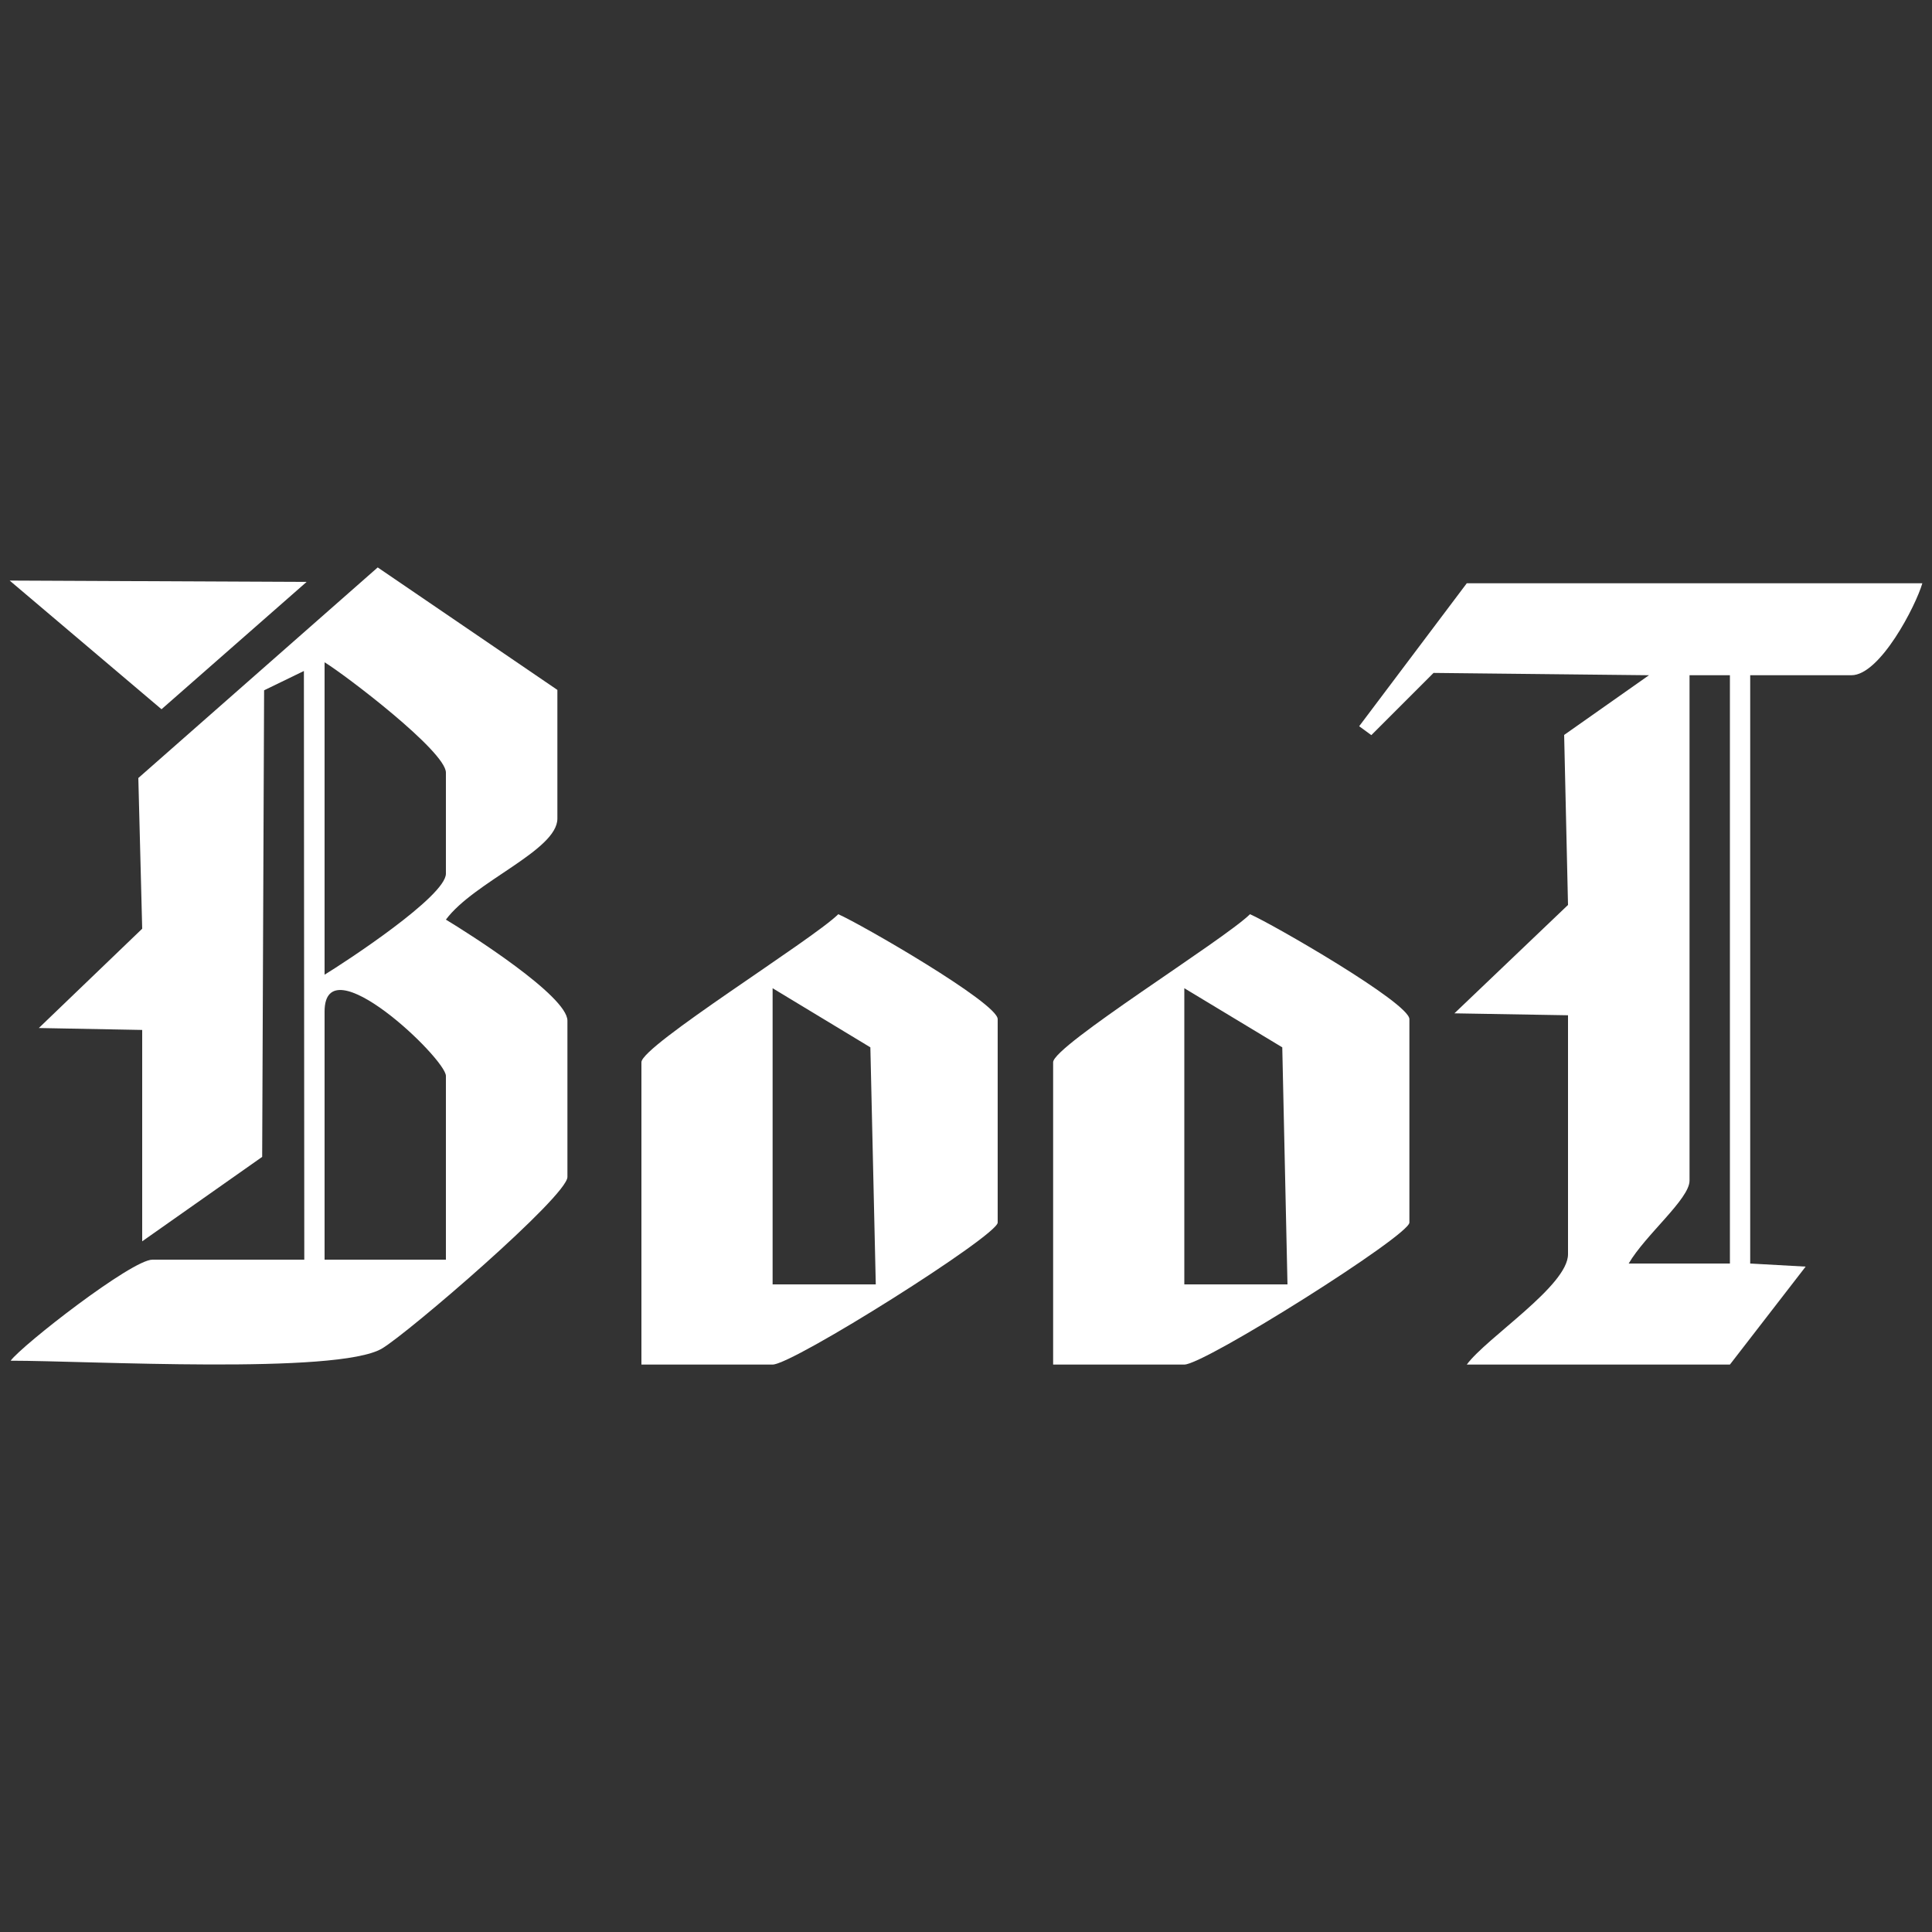
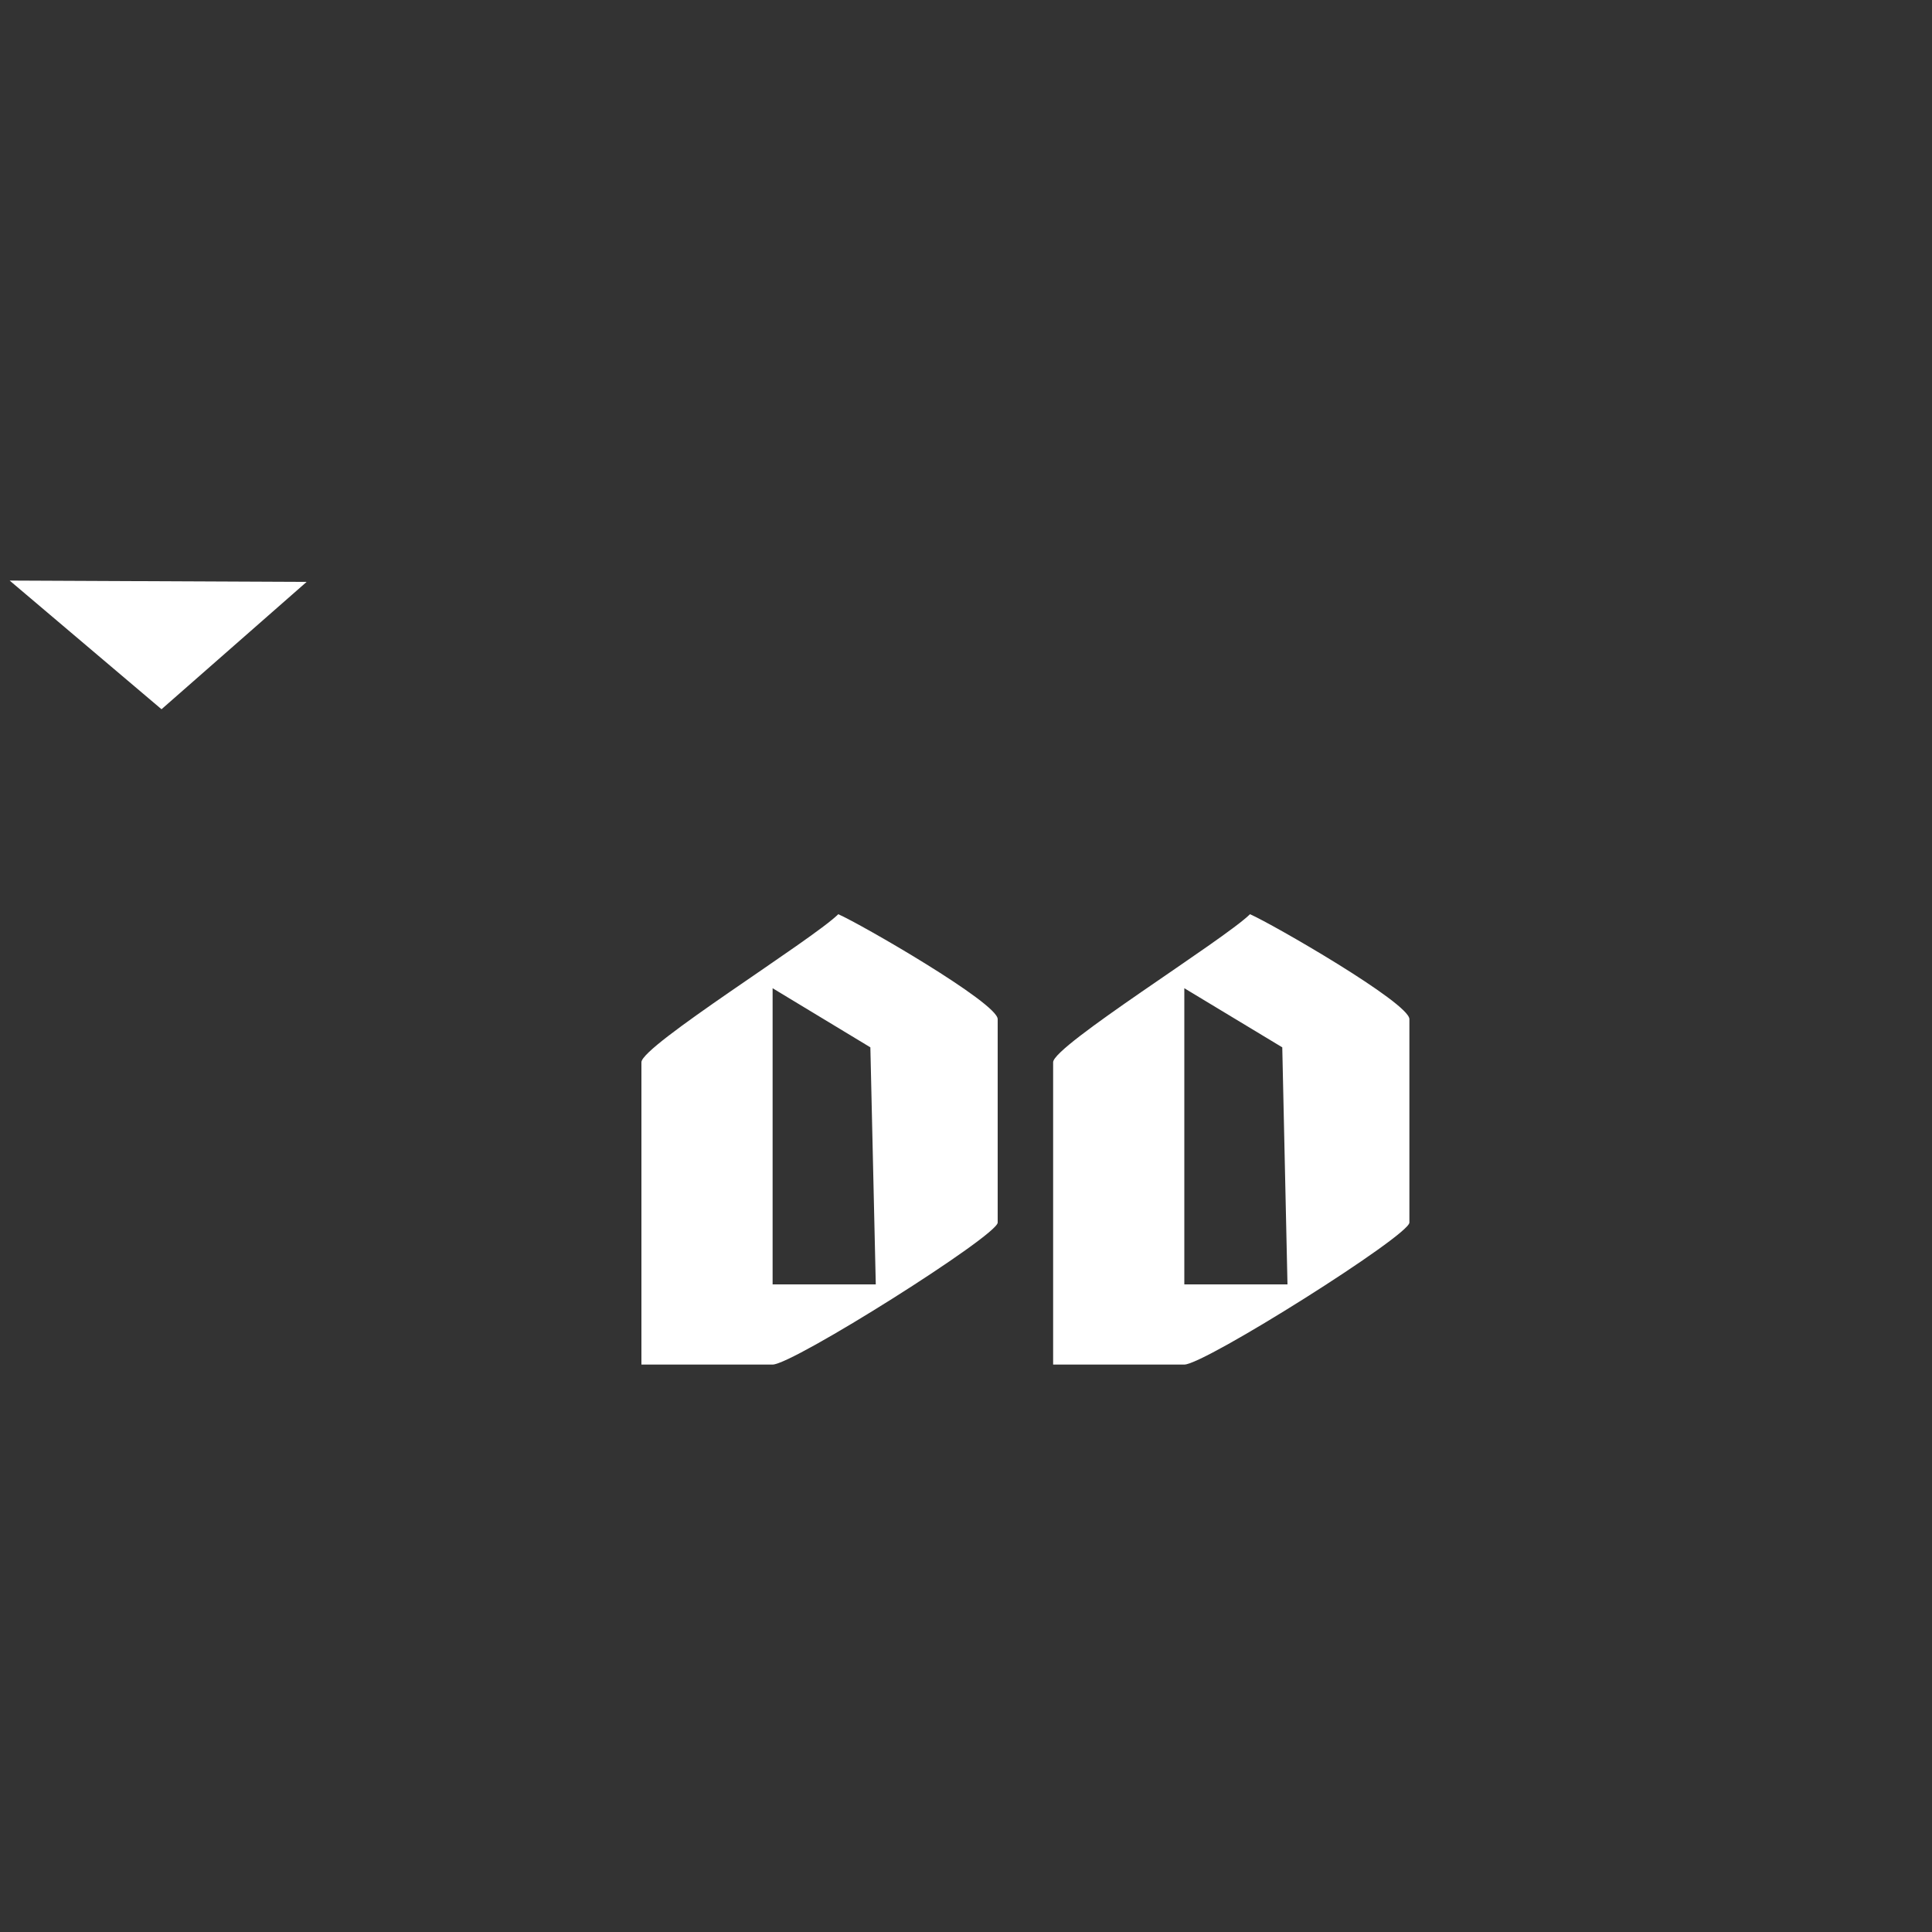
<svg xmlns="http://www.w3.org/2000/svg" xml:space="preserve" width="100px" height="100px" version="1.1" style="shape-rendering:geometricPrecision; text-rendering:geometricPrecision; image-rendering:optimizeQuality; fill-rule:evenodd; clip-rule:evenodd" viewBox="0 0 100 100">
  <rect x="0" y="0" width="100" height="100" fill="#333333" stroke="none" />
  <defs>
    <style type="text/css">
   
    .fil0 {fill:white}
   
  </style>
  </defs>
  <g id="Слой_x0020_1">
    <g id="_3114282101584">
-       <path class="fil0" d="M87.45 34.95l2.09 0 0 30.45 -5.24 0c0.87,-1.49 3.15,-3.34 3.15,-4.29l0 -26.16zm8.38 0c1.48,0 3.33,-3.59 3.67,-4.76l-23.58 0 -5.57 7.4 0.63 0.46 3.22 -3.22 11.15 0.12 -4.39 3.09 0.2 8.8 -5.88 5.61 5.88 0.1 0 12.37c0,1.63 -4.21,4.31 -5.24,5.71l13.62 0 3.92 -5.07 -2.87 -0.16 0 -30.45 5.24 0z" />
      <path class="fil0" d="M39.99 51.15l5.06 3.06 0.28 12.27 -5.34 0 0 -15.33zm0 19.48c1.05,0 11.65,-6.68 11.65,-7.35l0 -10.53c0,-0.84 -7.12,-4.94 -8.25,-5.43 -1.38,1.35 -10.19,6.81 -10.19,7.66l0 15.65 6.79 0z" />
-       <path class="fil0" d="M16.8 52.36c0,-3.56 6.28,2.44 6.28,3.33l0 9.51 -6.28 0 0 -12.84zm0 -18.08c1.04,0.63 6.28,4.61 6.28,5.71l0 5.23c0,1.17 -5.2,4.57 -6.28,5.23l0 -16.17zm-1.07 0.45l0.02 30.47 -7.86 0c-1.07,0 -6.73,4.41 -7.34,5.23 4.01,0 16.92,0.73 19.22,-0.63 1.34,-0.79 9.6,-7.89 9.6,-8.88l0 -8.09c0,-1.28 -5.11,-4.52 -6.29,-5.23 1.46,-1.97 5.77,-3.58 5.77,-5.23l0 -6.66 -9.3 -6.34 -12.39 10.9 0.2 7.8 -5.35 5.14 5.35 0.1 0 10.94 6.21 -4.37 0.1 -24.15 2.06 -1z" />
      <polygon class="fil0" points="8.36,36.71 15.87,30.12 0.5,30.05 " />
      <path class="fil0" d="M61.3 51.15l5.07 3.06 0.27 12.27 -5.34 0 0 -15.33zm0 19.48c1.05,0 11.65,-6.68 11.65,-7.35l0 -10.53c0,-0.84 -7.12,-4.94 -8.25,-5.43 -1.38,1.35 -10.19,6.81 -10.19,7.66l0 15.65 6.79 0z" />
    </g>
  </g>
</svg>